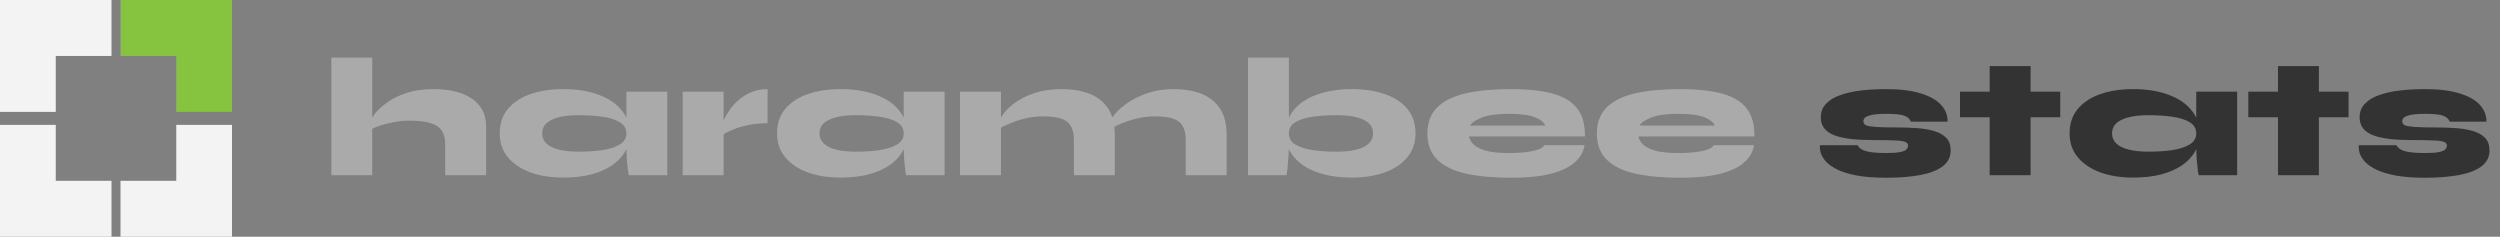
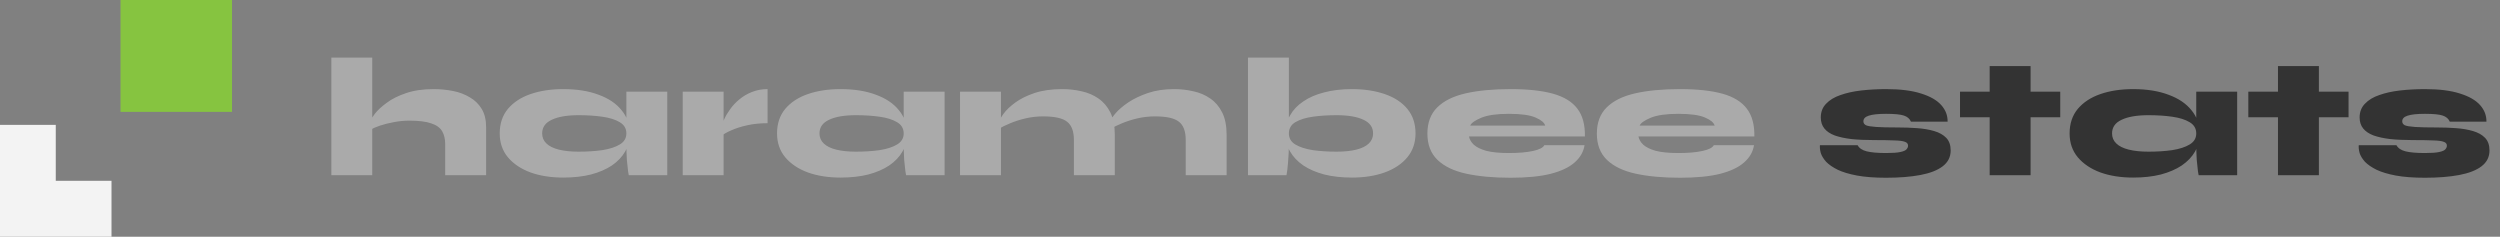
<svg xmlns="http://www.w3.org/2000/svg" width="528" height="50" viewBox="0 0 528 50" fill="none">
  <rect x="0" y="0" width="528" height="50" fill="#808080" stroke="none" />
  <g clip-path="url(#clip0_1205_27)">
-     <path d="M37.227 38.185H25.45V50H49V26.366H37.227V38.185Z" fill="#F3F3F3" />
    <path d="M11.777 26.366H0V50H23.55V38.185H11.777V26.366Z" fill="#F3F3F3" />
-     <path d="M25.45 0V11.819H37.227V23.631H49V0H25.45Z" fill="#86C440" />
-     <path d="M0 23.631H11.777V11.819H23.55V0H0V23.631Z" fill="#F3F3F3" />
+     <path d="M25.45 0V11.819V23.631H49V0H25.45Z" fill="#86C440" />
  </g>
  <path d="M94.028 37V30.448C94.028 29.368 93.812 28.456 93.38 27.712C92.948 26.968 92.18 26.416 91.076 26.056C89.996 25.672 88.46 25.48 86.468 25.48C85.34 25.48 84.236 25.588 83.156 25.804C82.1 25.996 81.14 26.236 80.276 26.524C79.436 26.812 78.764 27.1 78.26 27.388L78.188 25.66C78.284 25.3 78.608 24.76 79.16 24.04C79.736 23.296 80.564 22.528 81.644 21.736C82.724 20.92 84.08 20.236 85.712 19.684C87.368 19.108 89.324 18.82 91.58 18.82C92.996 18.82 94.364 18.952 95.684 19.216C97.004 19.48 98.18 19.924 99.212 20.548C100.268 21.148 101.108 21.964 101.732 22.996C102.356 24.028 102.668 25.312 102.668 26.848V37H94.028ZM69.98 37V12.16H78.62V37H69.98ZM118.969 37.504C116.377 37.504 114.073 37.144 112.057 36.424C110.041 35.68 108.445 34.612 107.269 33.22C106.117 31.828 105.541 30.148 105.541 28.18C105.541 26.116 106.117 24.388 107.269 22.996C108.445 21.604 110.041 20.56 112.057 19.864C114.073 19.168 116.377 18.82 118.969 18.82C121.849 18.82 124.333 19.216 126.421 20.008C128.533 20.776 130.153 21.868 131.281 23.284C132.433 24.676 133.009 26.308 133.009 28.18C133.009 29.572 132.685 30.844 132.037 31.996C131.389 33.124 130.453 34.108 129.229 34.948C128.005 35.764 126.529 36.4 124.801 36.856C123.073 37.288 121.129 37.504 118.969 37.504ZM122.209 32.032C124.033 32.032 125.701 31.924 127.213 31.708C128.749 31.468 129.973 31.072 130.885 30.52C131.821 29.968 132.289 29.188 132.289 28.18C132.289 27.148 131.821 26.356 130.885 25.804C129.973 25.252 128.749 24.868 127.213 24.652C125.701 24.436 124.033 24.328 122.209 24.328C119.761 24.328 117.865 24.652 116.521 25.3C115.177 25.924 114.505 26.884 114.505 28.18C114.505 29.02 114.805 29.728 115.405 30.304C116.005 30.88 116.881 31.312 118.033 31.6C119.185 31.888 120.577 32.032 122.209 32.032ZM132.289 19.36H140.929V37H132.793C132.793 37 132.745 36.724 132.649 36.172C132.577 35.62 132.493 34.828 132.397 33.796C132.325 32.764 132.289 31.552 132.289 30.16V19.36ZM144.186 19.36H152.826V37H144.186V19.36ZM162.114 26.02C160.554 26.02 159.126 26.164 157.83 26.452C156.534 26.74 155.43 27.088 154.518 27.496C153.606 27.88 152.922 28.264 152.466 28.648L152.394 26.92C152.466 26.416 152.658 25.828 152.97 25.156C153.282 24.46 153.702 23.752 154.23 23.032C154.758 22.288 155.406 21.604 156.174 20.98C156.942 20.332 157.818 19.816 158.802 19.432C159.81 19.024 160.914 18.82 162.114 18.82V26.02ZM177.54 37.504C174.948 37.504 172.644 37.144 170.628 36.424C168.612 35.68 167.016 34.612 165.84 33.22C164.688 31.828 164.112 30.148 164.112 28.18C164.112 26.116 164.688 24.388 165.84 22.996C167.016 21.604 168.612 20.56 170.628 19.864C172.644 19.168 174.948 18.82 177.54 18.82C180.42 18.82 182.904 19.216 184.992 20.008C187.104 20.776 188.724 21.868 189.852 23.284C191.004 24.676 191.58 26.308 191.58 28.18C191.58 29.572 191.256 30.844 190.608 31.996C189.96 33.124 189.024 34.108 187.8 34.948C186.576 35.764 185.1 36.4 183.372 36.856C181.644 37.288 179.7 37.504 177.54 37.504ZM180.78 32.032C182.604 32.032 184.272 31.924 185.784 31.708C187.32 31.468 188.544 31.072 189.456 30.52C190.392 29.968 190.86 29.188 190.86 28.18C190.86 27.148 190.392 26.356 189.456 25.804C188.544 25.252 187.32 24.868 185.784 24.652C184.272 24.436 182.604 24.328 180.78 24.328C178.332 24.328 176.436 24.652 175.092 25.3C173.748 25.924 173.076 26.884 173.076 28.18C173.076 29.02 173.376 29.728 173.976 30.304C174.576 30.88 175.452 31.312 176.604 31.6C177.756 31.888 179.148 32.032 180.78 32.032ZM190.86 19.36H199.5V37H191.364C191.364 37 191.316 36.724 191.22 36.172C191.148 35.62 191.064 34.828 190.968 33.796C190.896 32.764 190.86 31.552 190.86 30.16V19.36ZM202.757 19.36H211.397V37H202.757V19.36ZM224.357 18.82C225.773 18.82 227.141 18.976 228.461 19.288C229.781 19.576 230.957 20.08 231.989 20.8C233.045 21.52 233.885 22.504 234.509 23.752C235.133 25 235.445 26.572 235.445 28.468V37H226.805V29.548C226.805 27.748 226.337 26.476 225.401 25.732C224.465 24.964 222.773 24.58 220.325 24.58C219.029 24.58 217.769 24.724 216.545 25.012C215.345 25.3 214.265 25.648 213.305 26.056C212.345 26.44 211.589 26.824 211.037 27.208L210.965 25.84C211.061 25.408 211.385 24.808 211.937 24.04C212.513 23.248 213.341 22.456 214.421 21.664C215.501 20.872 216.857 20.2 218.489 19.648C220.145 19.096 222.101 18.82 224.357 18.82ZM247.973 18.82C249.389 18.82 250.757 18.976 252.077 19.288C253.397 19.576 254.573 20.08 255.605 20.8C256.661 21.52 257.501 22.504 258.125 23.752C258.749 25 259.061 26.572 259.061 28.468V37H250.421V29.548C250.421 27.748 249.953 26.476 249.017 25.732C248.081 24.964 246.389 24.58 243.941 24.58C242.645 24.58 241.385 24.724 240.161 25.012C238.961 25.3 237.881 25.648 236.921 26.056C235.961 26.44 235.205 26.824 234.653 27.208L234.581 25.48C234.677 25.12 235.037 24.58 235.661 23.86C236.285 23.14 237.161 22.396 238.289 21.628C239.441 20.86 240.821 20.2 242.429 19.648C244.061 19.096 245.909 18.82 247.973 18.82ZM285.531 37.504C283.371 37.504 281.427 37.288 279.699 36.856C277.971 36.4 276.495 35.764 275.271 34.948C274.047 34.108 273.111 33.124 272.463 31.996C271.815 30.844 271.491 29.572 271.491 28.18C271.491 26.788 271.815 25.516 272.463 24.364C273.111 23.212 274.047 22.228 275.271 21.412C276.495 20.572 277.971 19.936 279.699 19.504C281.427 19.048 283.371 18.82 285.531 18.82C288.123 18.82 290.427 19.168 292.443 19.864C294.483 20.56 296.079 21.604 297.231 22.996C298.383 24.388 298.959 26.116 298.959 28.18C298.959 30.148 298.383 31.828 297.231 33.22C296.079 34.612 294.483 35.68 292.443 36.424C290.427 37.144 288.123 37.504 285.531 37.504ZM282.291 32.032C283.923 32.032 285.315 31.888 286.467 31.6C287.619 31.312 288.495 30.88 289.095 30.304C289.695 29.728 289.995 29.02 289.995 28.18C289.995 26.884 289.323 25.924 287.979 25.3C286.635 24.652 284.739 24.328 282.291 24.328C280.467 24.328 278.787 24.436 277.251 24.652C275.739 24.868 274.515 25.252 273.579 25.804C272.667 26.356 272.211 27.148 272.211 28.18C272.211 29.188 272.667 29.968 273.579 30.52C274.515 31.072 275.739 31.468 277.251 31.708C278.787 31.924 280.467 32.032 282.291 32.032ZM272.211 12.16V30.16C272.211 31.696 272.151 33.088 272.031 34.336C271.935 35.56 271.827 36.448 271.707 37H263.571V12.16H272.211ZM326.163 30.664H334.659C334.443 32.056 333.747 33.268 332.571 34.3C331.419 35.332 329.727 36.136 327.495 36.712C325.287 37.264 322.467 37.54 319.035 37.54C315.411 37.54 312.279 37.252 309.639 36.676C307.023 36.1 305.007 35.128 303.591 33.76C302.175 32.392 301.467 30.544 301.467 28.216C301.467 25.912 302.151 24.076 303.519 22.708C304.911 21.316 306.915 20.32 309.531 19.72C312.147 19.12 315.315 18.82 319.035 18.82C322.683 18.82 325.671 19.144 327.999 19.792C330.327 20.44 332.043 21.496 333.147 22.96C334.251 24.4 334.779 26.356 334.731 28.828H310.251C310.371 29.452 310.707 30.028 311.259 30.556C311.835 31.084 312.711 31.516 313.887 31.852C315.087 32.164 316.683 32.32 318.675 32.32C320.739 32.32 322.431 32.176 323.751 31.888C325.095 31.6 325.899 31.192 326.163 30.664ZM318.675 24.04C316.131 24.04 314.187 24.316 312.843 24.868C311.523 25.42 310.743 25.972 310.503 26.524H326.343C326.175 25.9 325.503 25.336 324.327 24.832C323.151 24.304 321.267 24.04 318.675 24.04ZM361.952 30.664H370.448C370.232 32.056 369.536 33.268 368.36 34.3C367.208 35.332 365.516 36.136 363.284 36.712C361.076 37.264 358.256 37.54 354.824 37.54C351.2 37.54 348.068 37.252 345.428 36.676C342.812 36.1 340.796 35.128 339.38 33.76C337.964 32.392 337.256 30.544 337.256 28.216C337.256 25.912 337.94 24.076 339.308 22.708C340.7 21.316 342.704 20.32 345.32 19.72C347.936 19.12 351.104 18.82 354.824 18.82C358.472 18.82 361.46 19.144 363.788 19.792C366.116 20.44 367.832 21.496 368.936 22.96C370.04 24.4 370.568 26.356 370.52 28.828H346.04C346.16 29.452 346.496 30.028 347.048 30.556C347.624 31.084 348.5 31.516 349.676 31.852C350.876 32.164 352.472 32.32 354.464 32.32C356.528 32.32 358.22 32.176 359.54 31.888C360.884 31.6 361.688 31.192 361.952 30.664ZM354.464 24.04C351.92 24.04 349.976 24.316 348.632 24.868C347.312 25.42 346.532 25.972 346.292 26.524H362.132C361.964 25.9 361.292 25.336 360.116 24.832C358.94 24.304 357.056 24.04 354.464 24.04Z" fill="#AAAAAA" />
  <path d="M384.37 30.664H392.326C392.662 31.288 393.298 31.72 394.234 31.96C395.194 32.2 396.562 32.32 398.338 32.32C399.706 32.32 400.714 32.248 401.362 32.104C402.034 31.96 402.466 31.768 402.658 31.528C402.874 31.288 402.982 31.036 402.982 30.772C402.982 30.364 402.754 30.088 402.298 29.944C401.866 29.776 401.122 29.68 400.066 29.656C399.01 29.608 397.558 29.584 395.71 29.584C393.958 29.584 392.386 29.512 390.994 29.368C389.626 29.2 388.462 28.948 387.502 28.612C386.542 28.252 385.81 27.76 385.306 27.136C384.802 26.512 384.55 25.732 384.55 24.796C384.55 23.644 384.922 22.684 385.666 21.916C386.41 21.124 387.418 20.512 388.69 20.08C389.962 19.624 391.426 19.3 393.082 19.108C394.762 18.916 396.514 18.82 398.338 18.82C401.362 18.82 403.834 19.132 405.754 19.756C407.674 20.356 409.09 21.172 410.002 22.204C410.914 23.236 411.358 24.4 411.334 25.696H403.594C403.33 25.072 402.826 24.64 402.082 24.4C401.362 24.16 400.114 24.04 398.338 24.04C396.658 24.04 395.434 24.172 394.666 24.436C393.922 24.676 393.55 25.072 393.55 25.624C393.55 25.984 393.73 26.26 394.09 26.452C394.474 26.62 395.182 26.74 396.214 26.812C397.27 26.884 398.806 26.92 400.822 26.92C402.214 26.92 403.57 26.968 404.89 27.064C406.234 27.16 407.434 27.364 408.49 27.676C409.57 27.988 410.422 28.468 411.046 29.116C411.67 29.764 411.982 30.652 411.982 31.78C411.982 33.148 411.418 34.264 410.29 35.128C409.186 35.968 407.614 36.58 405.574 36.964C403.534 37.348 401.122 37.54 398.338 37.54C395.914 37.54 393.862 37.384 392.182 37.072C390.526 36.76 389.17 36.352 388.114 35.848C387.058 35.32 386.242 34.756 385.666 34.156C385.114 33.532 384.742 32.92 384.55 32.32C384.382 31.696 384.322 31.144 384.37 30.664ZM413.954 19.36H435.122V24.76H413.954V19.36ZM420.218 13.96H428.858V37H420.218V13.96ZM450.528 37.504C447.936 37.504 445.632 37.144 443.616 36.424C441.6 35.68 440.004 34.612 438.828 33.22C437.676 31.828 437.1 30.148 437.1 28.18C437.1 26.116 437.676 24.388 438.828 22.996C440.004 21.604 441.6 20.56 443.616 19.864C445.632 19.168 447.936 18.82 450.528 18.82C453.408 18.82 455.892 19.216 457.98 20.008C460.092 20.776 461.712 21.868 462.84 23.284C463.992 24.676 464.568 26.308 464.568 28.18C464.568 29.572 464.244 30.844 463.596 31.996C462.948 33.124 462.012 34.108 460.788 34.948C459.564 35.764 458.088 36.4 456.36 36.856C454.632 37.288 452.688 37.504 450.528 37.504ZM453.768 32.032C455.592 32.032 457.26 31.924 458.772 31.708C460.308 31.468 461.532 31.072 462.444 30.52C463.38 29.968 463.848 29.188 463.848 28.18C463.848 27.148 463.38 26.356 462.444 25.804C461.532 25.252 460.308 24.868 458.772 24.652C457.26 24.436 455.592 24.328 453.768 24.328C451.32 24.328 449.424 24.652 448.08 25.3C446.736 25.924 446.064 26.884 446.064 28.18C446.064 29.02 446.364 29.728 446.964 30.304C447.564 30.88 448.44 31.312 449.592 31.6C450.744 31.888 452.136 32.032 453.768 32.032ZM463.848 19.36H472.488V37H464.352C464.352 37 464.304 36.724 464.208 36.172C464.136 35.62 464.052 34.828 463.956 33.796C463.884 32.764 463.848 31.552 463.848 30.16V19.36ZM474.845 19.36H496.013V24.76H474.845V19.36ZM481.109 13.96H489.749V37H481.109V13.96ZM498.17 30.664H506.126C506.462 31.288 507.098 31.72 508.034 31.96C508.994 32.2 510.362 32.32 512.138 32.32C513.506 32.32 514.514 32.248 515.162 32.104C515.834 31.96 516.266 31.768 516.458 31.528C516.674 31.288 516.782 31.036 516.782 30.772C516.782 30.364 516.554 30.088 516.098 29.944C515.666 29.776 514.922 29.68 513.866 29.656C512.81 29.608 511.358 29.584 509.51 29.584C507.758 29.584 506.186 29.512 504.794 29.368C503.426 29.2 502.262 28.948 501.302 28.612C500.342 28.252 499.61 27.76 499.106 27.136C498.602 26.512 498.35 25.732 498.35 24.796C498.35 23.644 498.722 22.684 499.466 21.916C500.21 21.124 501.218 20.512 502.49 20.08C503.762 19.624 505.226 19.3 506.882 19.108C508.562 18.916 510.314 18.82 512.138 18.82C515.162 18.82 517.634 19.132 519.554 19.756C521.474 20.356 522.89 21.172 523.802 22.204C524.714 23.236 525.158 24.4 525.134 25.696H517.394C517.13 25.072 516.626 24.64 515.882 24.4C515.162 24.16 513.914 24.04 512.138 24.04C510.458 24.04 509.234 24.172 508.466 24.436C507.722 24.676 507.35 25.072 507.35 25.624C507.35 25.984 507.53 26.26 507.89 26.452C508.274 26.62 508.982 26.74 510.014 26.812C511.07 26.884 512.606 26.92 514.622 26.92C516.014 26.92 517.37 26.968 518.69 27.064C520.034 27.16 521.234 27.364 522.29 27.676C523.37 27.988 524.222 28.468 524.846 29.116C525.47 29.764 525.782 30.652 525.782 31.78C525.782 33.148 525.218 34.264 524.09 35.128C522.986 35.968 521.414 36.58 519.374 36.964C517.334 37.348 514.922 37.54 512.138 37.54C509.714 37.54 507.662 37.384 505.982 37.072C504.326 36.76 502.97 36.352 501.914 35.848C500.858 35.32 500.042 34.756 499.466 34.156C498.914 33.532 498.542 32.92 498.35 32.32C498.182 31.696 498.122 31.144 498.17 30.664Z" fill="#333333" />
  <defs>
    <clipPath id="clip0_1205_27">
      <rect width="49" height="50" fill="white" />
    </clipPath>
  </defs>
</svg>